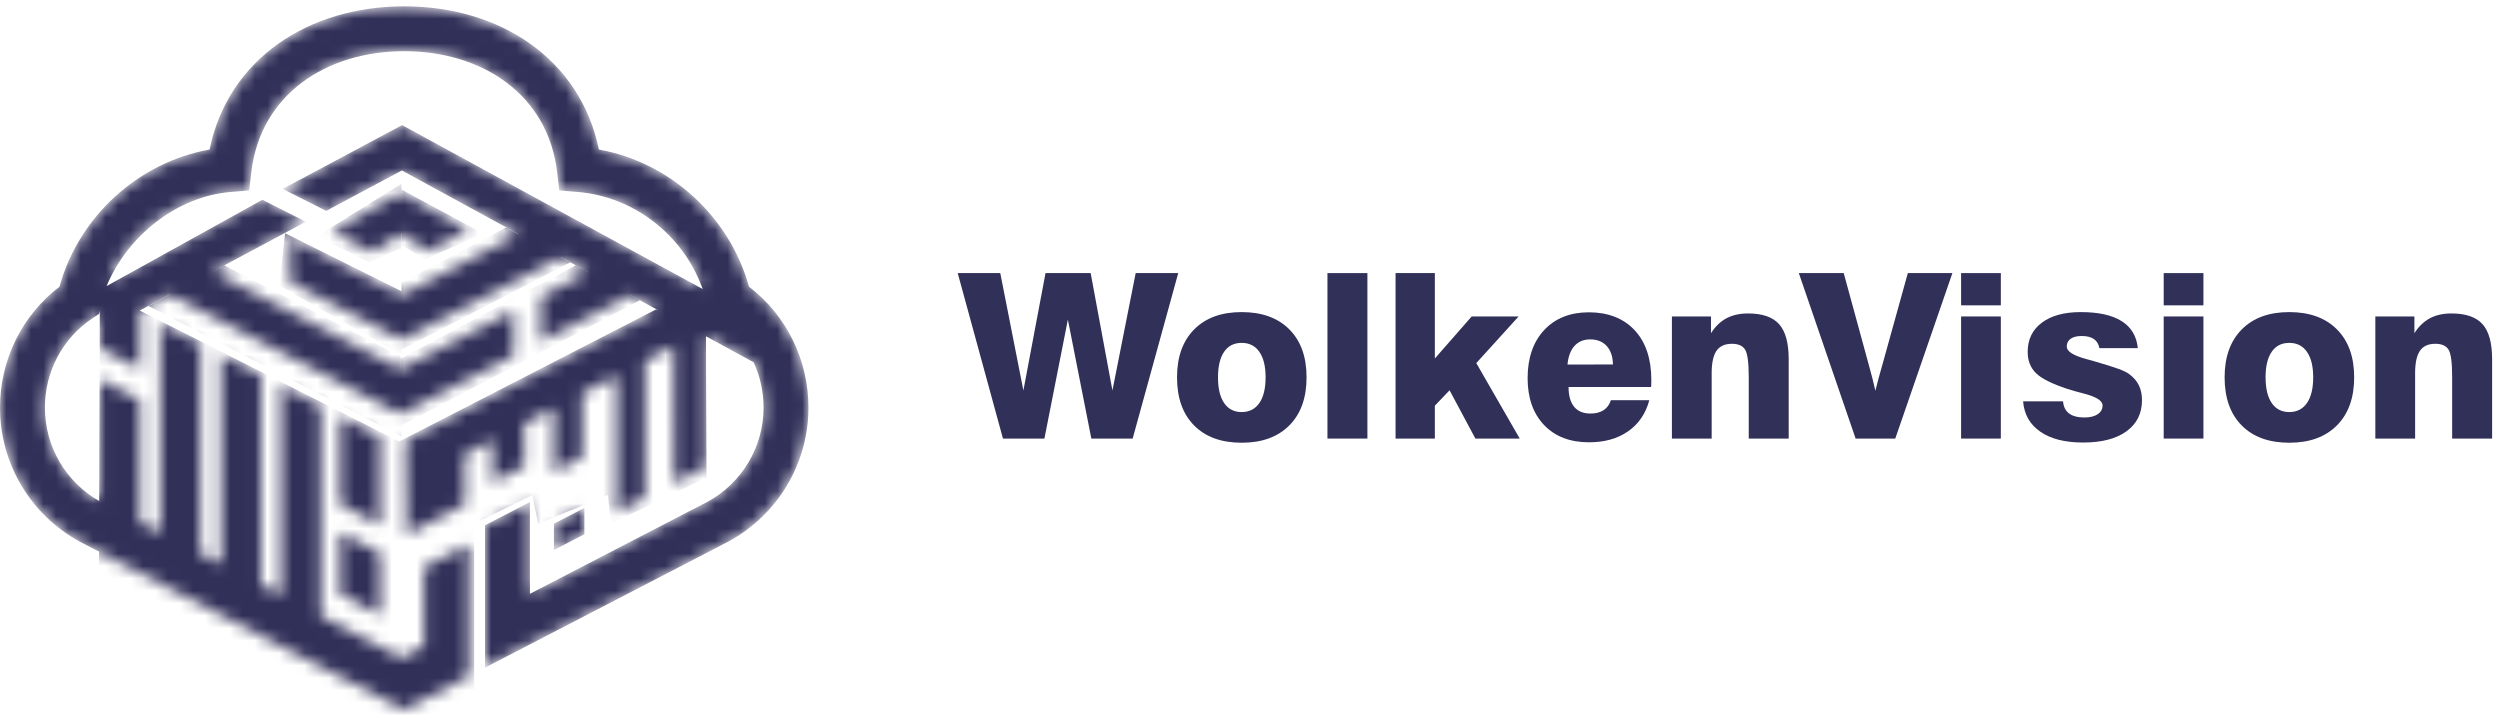
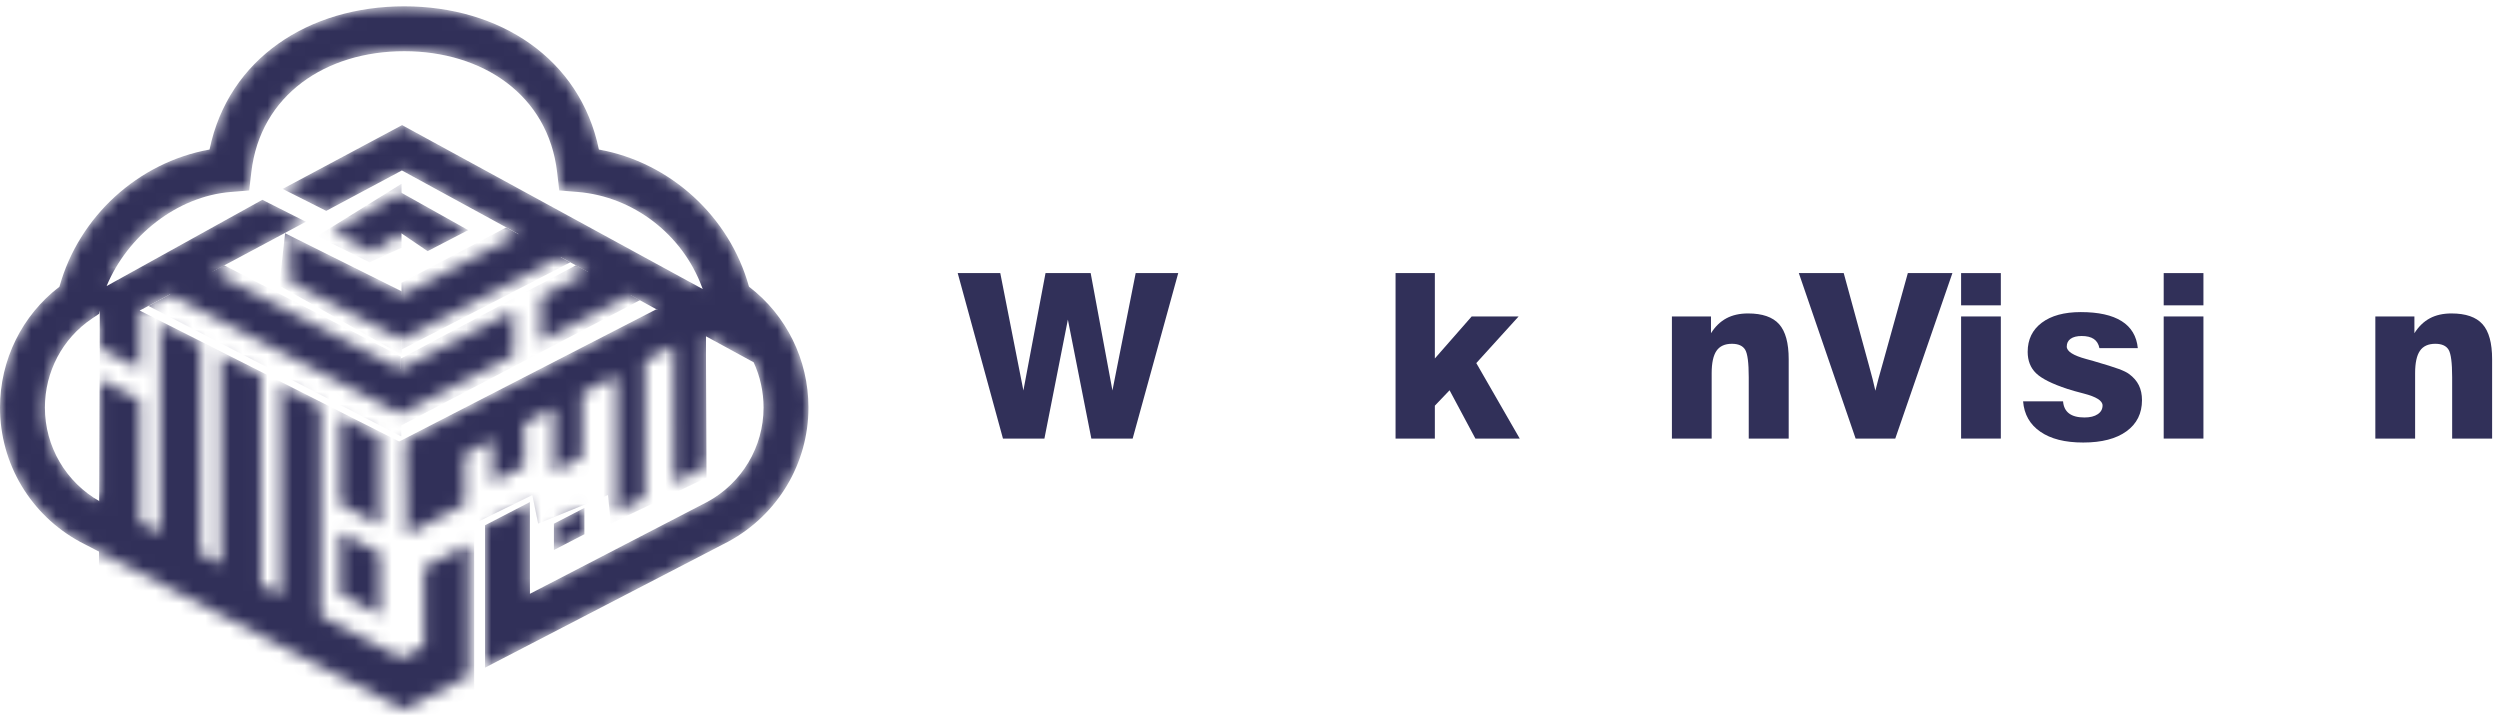
<svg xmlns="http://www.w3.org/2000/svg" width="201" height="58" viewBox="0 0 201 58" fill="none">
  <mask id="mask0_533_8286" style="mask-type:alpha" maskUnits="userSpaceOnUse" x="0" y="0" width="65" height="58">
    <path fill-rule="evenodd" clip-rule="evenodd" d="M60.219 23.052C58.651 17.388 53.874 13.055 48.152 12.022C46.631 4.68 40.136 0.508 32.499 0.508C24.863 0.508 18.368 4.68 16.847 12.022C11.125 13.055 6.348 17.388 4.779 23.052C1.774 25.35 0 28.932 0 32.771C0 37.273 2.46 41.406 6.445 43.567L32.463 57.047L37.703 54.334V43.779L34.093 45.598V51.938L32.321 52.913L25.796 49.531V32.64L22.587 30.978V47.868L20.983 47.037V30.149L17.774 28.485V45.374L16.11 44.512V27.625L12.901 25.964V42.848L11.237 41.985V32.162L8.028 30.5V40.316C5.3 38.782 3.61 35.904 3.61 32.77C3.61 29.891 5.019 27.22 7.379 25.626L7.971 25.226L8.029 24.97V27.981L11.238 29.643V24.966L13.655 23.675L32.215 33.284L41.288 28.595V24.983L32.216 29.672L17.09 21.84L24.596 17.829L21.093 16.064L8.722 22.673C10.379 18.671 14.193 15.79 18.561 15.433L20.036 15.313L20.206 13.843C20.931 7.612 26.216 4.117 32.499 4.117C38.783 4.117 44.067 7.612 44.792 13.842L44.963 15.312L46.438 15.432C50.947 15.802 54.867 18.861 56.432 23.066L56.302 23.134L32.329 10.059L22.725 15.189L26.229 16.955L32.312 13.705L41.713 18.833L32.321 23.72L23.31 19.065L23.324 22.663L32.321 27.31L45.107 20.684L47.294 21.877L43.485 23.846V27.458L50.694 23.731L52.866 24.916L32.616 35.415L32.696 42.973L37.363 40.557L37.356 36.518L39.59 35.361V38.8L42.145 37.478L42.14 34.041L44.536 32.8V37.956L46.811 36.779V31.622L49.579 30.188V41.186L51.853 40.009V29.009L54.179 27.805L54.199 38.853L56.754 37.531V27.035L60.594 29.129C61.111 30.251 61.39 31.491 61.39 32.77C61.39 35.934 59.65 38.844 56.868 40.353L42.606 47.741V40.363L38.996 42.232V53.68L58.571 43.537C62.536 41.385 65 37.259 65 32.769C65 28.93 63.226 25.346 60.221 23.05L60.219 23.052ZM34.382 20.192L37.643 18.503L32.238 15.477L26.731 18.617L29.947 20.281L32.264 18.755L34.382 20.192ZM44.535 44.222V42.105L46.987 40.836V42.953L44.535 44.222ZM30.557 35.102L27.347 33.442V40.543L30.557 42.204V35.102ZM30.557 49.444L27.347 47.782V42.807L30.557 44.466V49.444Z" fill="url(#paint0_linear_533_8286)" />
  </mask>
  <g mask="url(#mask0_533_8286)">
    <path fill-rule="evenodd" clip-rule="evenodd" d="M60.219 23.052C58.651 17.388 53.874 13.055 48.152 12.022C46.631 4.68 40.136 0.508 32.499 0.508C24.863 0.508 18.368 4.68 16.847 12.022C11.125 13.055 6.348 17.388 4.779 23.052C1.774 25.35 0 28.932 0 32.771C0 37.273 2.46 41.406 6.445 43.567L32.463 57.047L37.703 54.334V43.779L34.093 45.598V51.938L32.321 52.913L25.796 49.531V32.64L22.587 30.978V47.868L20.983 47.037V30.149L17.774 28.485V45.374L16.11 44.512V27.625L12.901 25.964V42.848L11.237 41.985V32.162L8.028 30.5V40.316C5.3 38.782 3.61 35.904 3.61 32.77C3.61 29.891 5.019 27.22 7.379 25.626L7.971 25.226L8.029 24.97V27.981L11.238 29.643V24.966L13.655 23.675L32.215 33.284L41.288 28.595V24.983L32.216 29.672L17.09 21.84L24.596 17.829L21.093 16.064L8.571 23C10.228 18.998 14.193 15.79 18.561 15.433L20.036 15.313L20.206 13.843C20.931 7.612 26.216 4.117 32.499 4.117C38.783 4.117 44.067 7.612 44.792 13.842L44.963 15.312L46.438 15.432C50.947 15.802 54.867 18.861 56.432 23.066L56.5 23.241L32.329 10.059L22.725 15.189L26.229 16.955L32.312 13.705L41.713 18.833L32.321 23.72L23.31 19.065L23.324 22.663L32.321 27.31L45.107 20.684L47.294 21.877L43.485 23.846V27.458L50.694 23.731L52.866 24.916L32.616 35.415L32.696 42.973L37.363 40.557L37.356 36.518L39.59 35.361V38.8L42.145 37.478L42.14 34.041L44.536 32.8V37.956L46.811 36.779V31.622L49.579 30.188V41.186L51.853 40.009V29.009L54.179 27.805L54.199 38.853L56.754 37.531V27.035L60.594 29.129C61.111 30.251 61.39 31.491 61.39 32.77C61.39 35.934 59.65 38.844 56.868 40.353L42.606 47.741V40.363L38.996 42.232V53.68L58.571 43.537C62.536 41.385 65 37.259 65 32.769C65 28.93 63.226 25.346 60.221 23.05L60.219 23.052ZM34.382 20.192L37.643 18.503L32.238 15.477L26.731 18.617L29.947 20.281L32.264 18.755L34.382 20.192ZM44.535 44.222V42.105L46.987 40.836V42.953L44.535 44.222ZM30.557 35.102L27.347 33.442V40.543L30.557 42.204V35.102ZM30.557 49.444L27.347 47.782V42.807L30.557 44.466V49.444Z" fill="#313059" />
    <path d="M18.011 21.324L11.93 24.599L32.262 35.093L32.222 28.661L18.011 21.324Z" fill="#313059" />
    <path d="M32.297 28.536L32.311 23.43L22.921 18.752L22.453 22.962L32.297 28.536Z" fill="#313059" />
-     <path d="M32.281 15.242L38.362 18.517V18.984L34.152 20.855L32.281 19.686V15.242Z" fill="#313059" />
    <path d="M45.846 21.092L40.701 18.285L32.281 22.729V28.108L45.846 21.092Z" fill="#313059" />
    <path d="M46.312 21.324L32.203 28.837L32.218 34.229L51.457 24.131L46.312 21.324Z" fill="#313059" />
    <path d="M32.277 35.592L8.038 23.357L7.953 46.35L32.603 60L32.277 35.592Z" fill="#313059" />
    <path d="M32.283 19.921V14.775L25.5 18.985L29.71 21.09L32.283 19.921Z" fill="#313059" />
    <path d="M32.506 58.637L32.086 45.386L38.123 42.139V50.325V58.043L32.506 58.637Z" fill="#313059" />
    <path d="M31.82 45.649V35.639L52.767 24.867L56.753 27.035L56.807 38.399L49.113 42.099L48.879 39.802L43.266 42.099L42.798 39.802L38.121 42.099V43.076L31.82 45.649Z" fill="#313059" />
    <path d="M26.898 41.203L31.342 43.542V50.792L26.898 48.453V41.203Z" fill="#313059" />
  </g>
  <path d="M80.638 35.261L77 21.957H80.422L82.281 31.395L84.06 21.957H87.689L89.44 31.395L91.309 21.957H94.73L91.066 35.261H87.744L85.857 25.695L83.971 35.261H80.638Z" fill="#313059" />
-   <path d="M94.633 30.34C94.633 28.695 95.094 27.411 96.014 26.483C96.934 25.555 98.207 25.092 99.833 25.092C101.458 25.092 102.74 25.555 103.664 26.483C104.587 27.411 105.048 28.695 105.048 30.34C105.048 31.984 104.587 33.27 103.664 34.2C102.74 35.13 101.464 35.596 99.833 35.596C98.202 35.596 96.92 35.133 96.005 34.205C95.09 33.278 94.633 31.99 94.633 30.34ZM97.927 30.34C97.927 31.237 98.092 31.926 98.423 32.408C98.755 32.891 99.223 33.13 99.831 33.13C100.439 33.13 100.919 32.887 101.253 32.403C101.586 31.919 101.754 31.23 101.754 30.34C101.754 29.449 101.588 28.771 101.253 28.289C100.919 27.808 100.444 27.567 99.831 27.567C99.217 27.567 98.746 27.806 98.418 28.285C98.09 28.764 97.927 29.449 97.927 30.34Z" fill="#313059" />
-   <path d="M106.727 35.261V21.957H109.939V35.261H106.727Z" fill="#313059" />
  <path d="M112.203 35.261V21.957H115.362V28.821L118.323 25.443H122.096L118.694 29.192L122.186 35.261H118.621L116.545 31.378L115.362 32.616V35.263H112.203V35.261Z" fill="#313059" />
-   <path d="M129.518 32.174H132.605C132.316 33.253 131.748 34.086 130.903 34.675C130.057 35.266 129.009 35.561 127.758 35.561C126.235 35.561 125.031 35.099 124.146 34.175C123.262 33.251 122.82 31.991 122.82 30.395C122.82 28.798 123.265 27.481 124.157 26.532C125.047 25.583 126.247 25.109 127.758 25.109C129.268 25.109 130.541 25.592 131.431 26.555C132.321 27.519 132.766 28.849 132.766 30.547C132.766 30.703 132.766 30.822 132.761 30.904C132.757 30.985 132.754 31.056 132.747 31.116H126.113C126.113 31.808 126.261 32.337 126.559 32.703C126.857 33.066 127.295 33.249 127.873 33.249C128.3 33.249 128.653 33.159 128.93 32.978C129.206 32.797 129.401 32.529 129.516 32.174H129.518ZM126.026 29.311L129.681 29.302C129.669 28.67 129.502 28.175 129.18 27.82C128.857 27.465 128.417 27.288 127.857 27.288C127.327 27.288 126.905 27.462 126.589 27.811C126.274 28.161 126.086 28.661 126.026 29.311Z" fill="#313059" />
  <path d="M134.422 35.262V25.444H137.563V26.791C137.9 26.255 138.313 25.856 138.801 25.593C139.288 25.331 139.868 25.201 140.544 25.201C141.692 25.201 142.526 25.489 143.04 26.063C143.554 26.638 143.811 27.577 143.811 28.877V35.264H140.599V30.323C140.599 29.166 140.503 28.43 140.31 28.114C140.116 27.799 139.762 27.641 139.244 27.641C138.679 27.641 138.265 27.829 138.007 28.205C137.748 28.581 137.618 29.182 137.618 30.007V35.264H134.424L134.422 35.262Z" fill="#313059" />
  <path d="M149.192 35.261L144.625 21.957H148.235L150.103 28.794C150.133 28.91 150.185 29.096 150.257 29.355C150.486 30.175 150.66 30.861 150.78 31.415C150.846 31.143 150.928 30.824 151.025 30.457C151.121 30.09 151.257 29.607 151.431 29.011L153.39 21.957H156.973L152.38 35.261H149.194H149.192Z" fill="#313059" />
  <path d="M157.672 24.549V21.957H160.867V24.549H157.672ZM157.672 35.261V25.443H160.867V35.261H157.672Z" fill="#313059" />
  <path d="M162.656 32.265H165.869C165.904 32.697 166.065 33.024 166.351 33.24C166.636 33.457 167.051 33.565 167.592 33.565C168.044 33.565 168.399 33.478 168.657 33.302C168.916 33.129 169.046 32.893 169.046 32.598C169.046 32.218 168.54 31.899 167.53 31.64C166.989 31.502 166.551 31.378 166.221 31.269C164.995 30.867 164.154 30.446 163.702 30.01C163.252 29.573 163.025 29 163.025 28.289C163.025 27.295 163.404 26.515 164.163 25.945C164.922 25.376 165.966 25.092 167.296 25.092C168.716 25.092 169.812 25.335 170.581 25.819C171.35 26.303 171.785 27.027 171.88 27.991H168.794C168.728 27.659 168.578 27.414 168.342 27.254C168.108 27.095 167.782 27.015 167.367 27.015C166.982 27.015 166.686 27.09 166.479 27.237C166.271 27.384 166.167 27.593 166.167 27.865C166.167 28.25 166.69 28.585 167.737 28.867C167.991 28.933 168.186 28.988 168.324 29.03C169.299 29.314 169.976 29.525 170.356 29.667C170.735 29.809 171.008 29.942 171.177 30.07C171.531 30.329 171.794 30.631 171.962 30.973C172.13 31.315 172.216 31.716 172.216 32.174C172.216 33.24 171.801 34.074 170.969 34.676C170.14 35.277 168.98 35.579 167.494 35.579C166.009 35.579 164.888 35.289 164.046 34.711C163.204 34.133 162.74 33.317 162.656 32.263V32.265Z" fill="#313059" />
  <path d="M173.961 24.549V21.957H177.156V24.549H173.961ZM173.961 35.261V25.443H177.156V35.261H173.961Z" fill="#313059" />
-   <path d="M178.859 30.34C178.859 28.695 179.32 27.411 180.24 26.483C181.161 25.555 182.433 25.092 184.059 25.092C185.685 25.092 186.967 25.555 187.89 26.483C188.814 27.411 189.275 28.695 189.275 30.34C189.275 31.984 188.812 33.27 187.89 34.2C186.967 35.13 185.688 35.596 184.059 35.596C182.43 35.596 181.146 35.133 180.232 34.205C179.317 33.278 178.859 31.99 178.859 30.34ZM182.153 30.34C182.153 31.237 182.318 31.926 182.65 32.408C182.981 32.891 183.449 33.13 184.057 33.13C184.666 33.13 185.144 32.887 185.479 32.403C185.814 31.919 185.981 31.23 185.981 30.34C185.981 29.449 185.814 28.771 185.479 28.289C185.146 27.808 184.671 27.567 184.057 27.567C183.444 27.567 182.972 27.806 182.644 28.285C182.316 28.764 182.152 29.449 182.152 30.34H182.153Z" fill="#313059" />
  <path d="M190.977 35.262V25.444H194.118V26.791C194.455 26.255 194.868 25.856 195.356 25.593C195.843 25.331 196.423 25.201 197.098 25.201C198.247 25.201 199.079 25.489 199.594 26.063C200.109 26.638 200.366 27.577 200.366 28.877V35.264H197.153V30.323C197.153 29.166 197.058 28.43 196.864 28.114C196.671 27.799 196.316 27.641 195.799 27.641C195.233 27.641 194.82 27.829 194.563 28.205C194.304 28.581 194.175 29.182 194.175 30.007V35.264H190.98L190.977 35.262Z" fill="#313059" />
  <defs>
    <linearGradient id="paint0_linear_533_8286" x1="25" y1="9.931" x2="29.674" y2="55.277" gradientUnits="userSpaceOnUse">
      <stop stop-color="#22BBFD" />
      <stop offset="1" stop-color="#4AF2CB" />
    </linearGradient>
  </defs>
</svg>